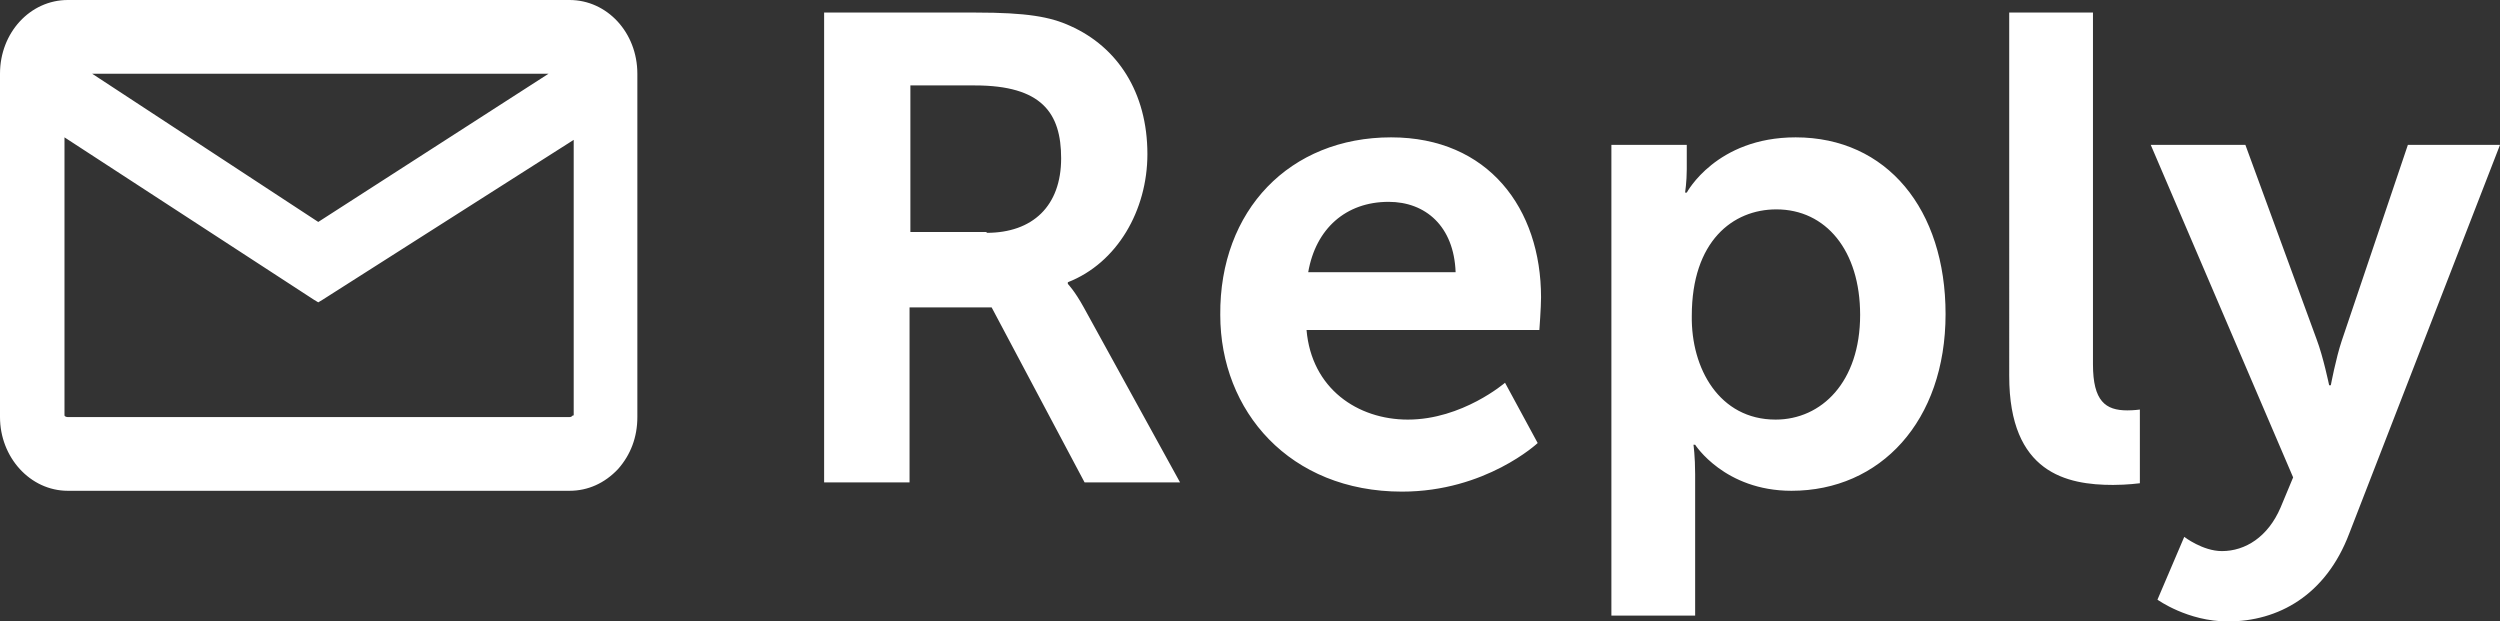
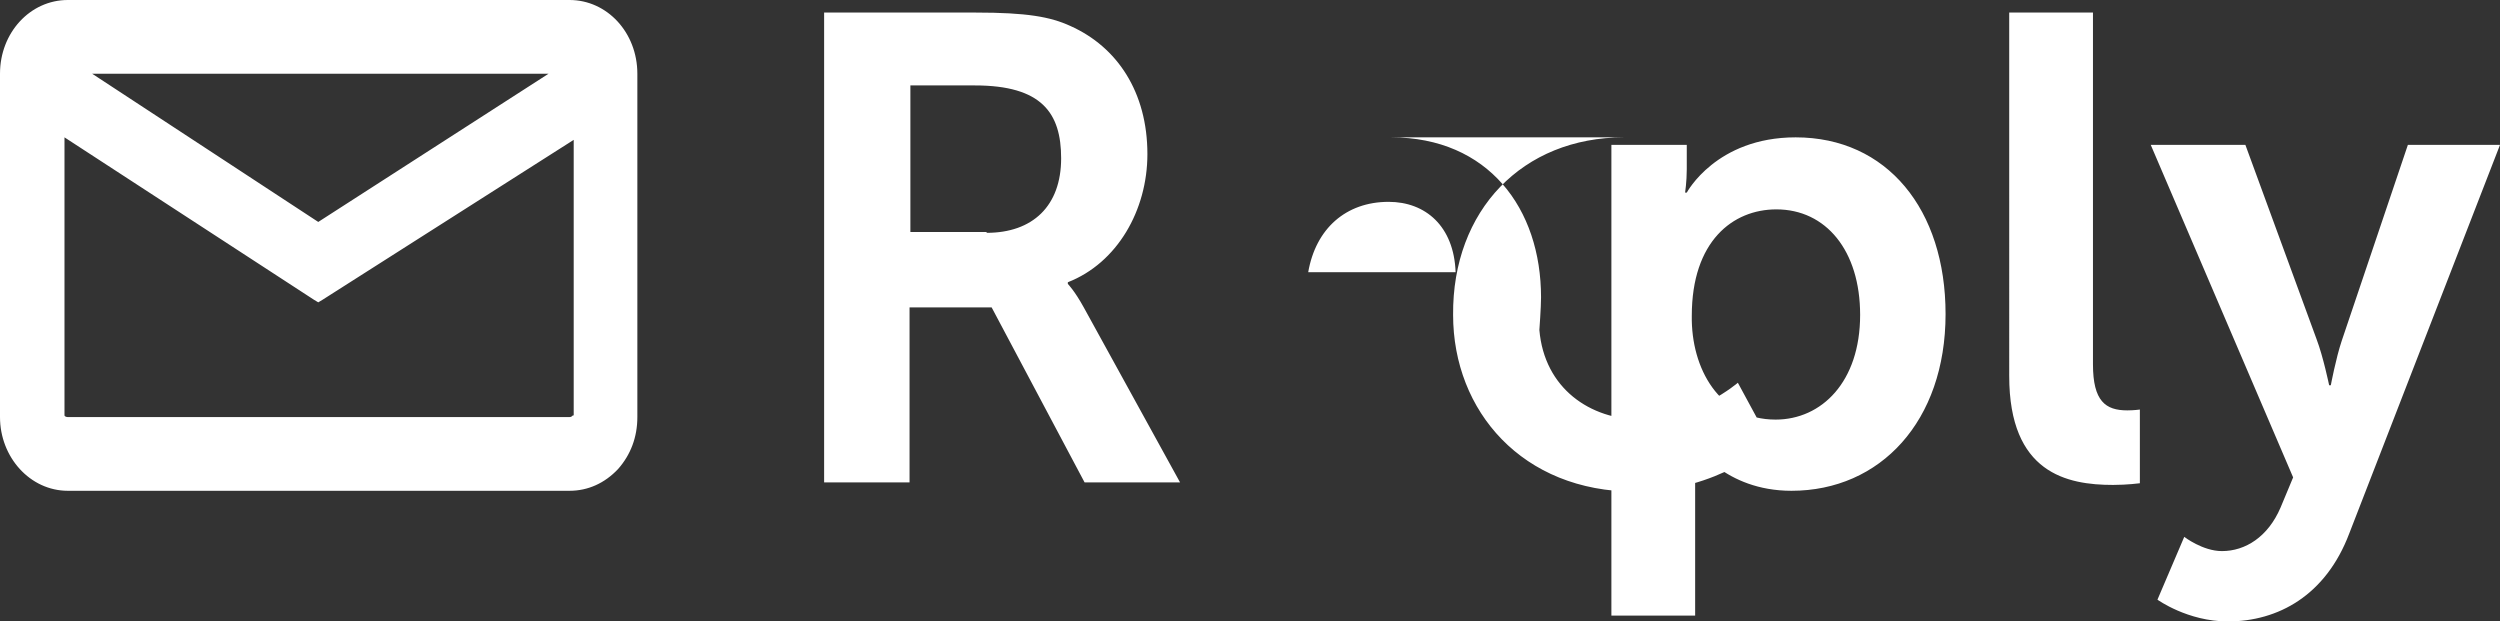
<svg xmlns="http://www.w3.org/2000/svg" width="298.5" height="74.2">
  <rect width="100%" height="100%" fill="#333333" stroke="none" />
-   <path d="M98.4 1.5h18.1c6.1 0 8.9.5 11.3 1.6 5.6 2.5 9.2 7.9 9.2 15.3 0 6.7-3.6 13-9.5 15.3v.2s.8.8 1.9 2.8l11.5 20.9h-11.4l-11.1-20.9h-9.8v20.9H98.4zm19.4 26.3c5.5 0 8.9-3.2 8.9-8.9 0-5.4-2.3-8.7-10.3-8.7h-7.7v17.5h9.1zm48.3-11.4c11.6 0 17.9 8.5 17.9 19.1 0 1.2-.2 3.9-.2 3.9H156c.6 7 6.1 10.7 12.1 10.7 6.5 0 11.6-4.4 11.6-4.4l3.9 7.2s-6.2 5.8-16.2 5.8c-13.4 0-21.7-9.6-21.7-21.1-.1-12.5 8.3-21.2 20.4-21.2zm7.7 16.1c-.2-5.5-3.6-8.4-8-8.4-5.1 0-8.7 3.2-9.6 8.4zm18.4-15.2h9.2v2.9c0 1.5-.2 2.8-.2 2.8h.2s3.5-6.6 13-6.6c10.9 0 17.9 8.6 17.9 21.1 0 12.8-7.8 21.1-18.4 21.1-8 0-11.5-5.5-11.5-5.5h-.2s.2 1.4.2 3.5v16.9h-10V17.3zM212 50.1c5.5 0 10.1-4.5 10.1-12.5 0-7.7-4.1-12.6-10-12.6-5.2 0-10.1 3.8-10.1 12.7-.1 6.3 3.3 12.4 10 12.4zm27.9-48.6h10v42c0 4.4 1.5 5.5 4.1 5.5.8 0 1.5-.1 1.5-.1v8.8s-1.5.2-3.2.2c-5.5 0-12.4-1.4-12.4-13zm20.9 62.6s2.2 1.7 4.5 1.7c2.8 0 5.5-1.7 7-5.2l1.5-3.6-17-39.7h11.3l8.5 23.2c.8 2.1 1.5 5.5 1.5 5.5h.2s.6-3.2 1.3-5.3l7.9-23.4h11l-18 46.4c-2.8 7.4-8.5 10.5-14.5 10.5-4.8 0-8.4-2.6-8.4-2.6zM68 0H8.1C3.6 0 0 3.9 0 8.8v41c0 4.8 3.6 8.8 8.1 8.8H68c2.2 0 4.2-.9 5.8-2.6 1.5-1.7 2.3-3.8 2.3-6.2v-41C76.1 3.9 72.5 0 68 0zm.4 49.6c-.1.1-.2.2-.4.2H8.1c-.2 0-.4-.1-.4-.2V16.4l29.8 19.4.5.3.5-.3 30-19.1v32.9zM38 26.5L11 8.8h54.5z" fill="#fff" />
+   <path d="M98.4 1.5h18.1c6.1 0 8.9.5 11.3 1.6 5.6 2.5 9.2 7.9 9.2 15.3 0 6.7-3.6 13-9.5 15.3v.2s.8.8 1.9 2.8l11.5 20.9h-11.4l-11.1-20.9h-9.8v20.9H98.4zm19.4 26.3c5.5 0 8.9-3.2 8.9-8.9 0-5.4-2.3-8.7-10.3-8.7h-7.7v17.5h9.1zm48.3-11.4c11.6 0 17.9 8.5 17.9 19.1 0 1.2-.2 3.9-.2 3.9c.6 7 6.1 10.7 12.1 10.7 6.5 0 11.6-4.4 11.6-4.4l3.9 7.2s-6.2 5.8-16.2 5.8c-13.4 0-21.7-9.6-21.7-21.1-.1-12.5 8.3-21.2 20.4-21.2zm7.7 16.1c-.2-5.5-3.6-8.4-8-8.4-5.1 0-8.7 3.2-9.6 8.4zm18.4-15.2h9.2v2.9c0 1.5-.2 2.8-.2 2.8h.2s3.5-6.6 13-6.6c10.9 0 17.9 8.6 17.9 21.1 0 12.8-7.8 21.1-18.4 21.1-8 0-11.5-5.5-11.5-5.5h-.2s.2 1.4.2 3.5v16.9h-10V17.3zM212 50.1c5.5 0 10.1-4.5 10.1-12.5 0-7.7-4.1-12.6-10-12.6-5.2 0-10.1 3.8-10.1 12.7-.1 6.3 3.3 12.4 10 12.4zm27.9-48.6h10v42c0 4.4 1.5 5.5 4.1 5.5.8 0 1.5-.1 1.5-.1v8.8s-1.5.2-3.2.2c-5.5 0-12.4-1.4-12.4-13zm20.9 62.6s2.2 1.7 4.5 1.7c2.8 0 5.5-1.7 7-5.2l1.5-3.6-17-39.7h11.3l8.5 23.2c.8 2.1 1.5 5.5 1.5 5.5h.2s.6-3.2 1.3-5.3l7.9-23.4h11l-18 46.4c-2.8 7.4-8.5 10.5-14.5 10.5-4.8 0-8.4-2.6-8.4-2.6zM68 0H8.1C3.6 0 0 3.9 0 8.8v41c0 4.8 3.6 8.8 8.1 8.8H68c2.2 0 4.2-.9 5.8-2.6 1.5-1.7 2.3-3.8 2.3-6.2v-41C76.1 3.9 72.5 0 68 0zm.4 49.6c-.1.1-.2.2-.4.2H8.1c-.2 0-.4-.1-.4-.2V16.4l29.8 19.4.5.3.5-.3 30-19.1v32.9zM38 26.5L11 8.8h54.5z" fill="#fff" />
</svg>